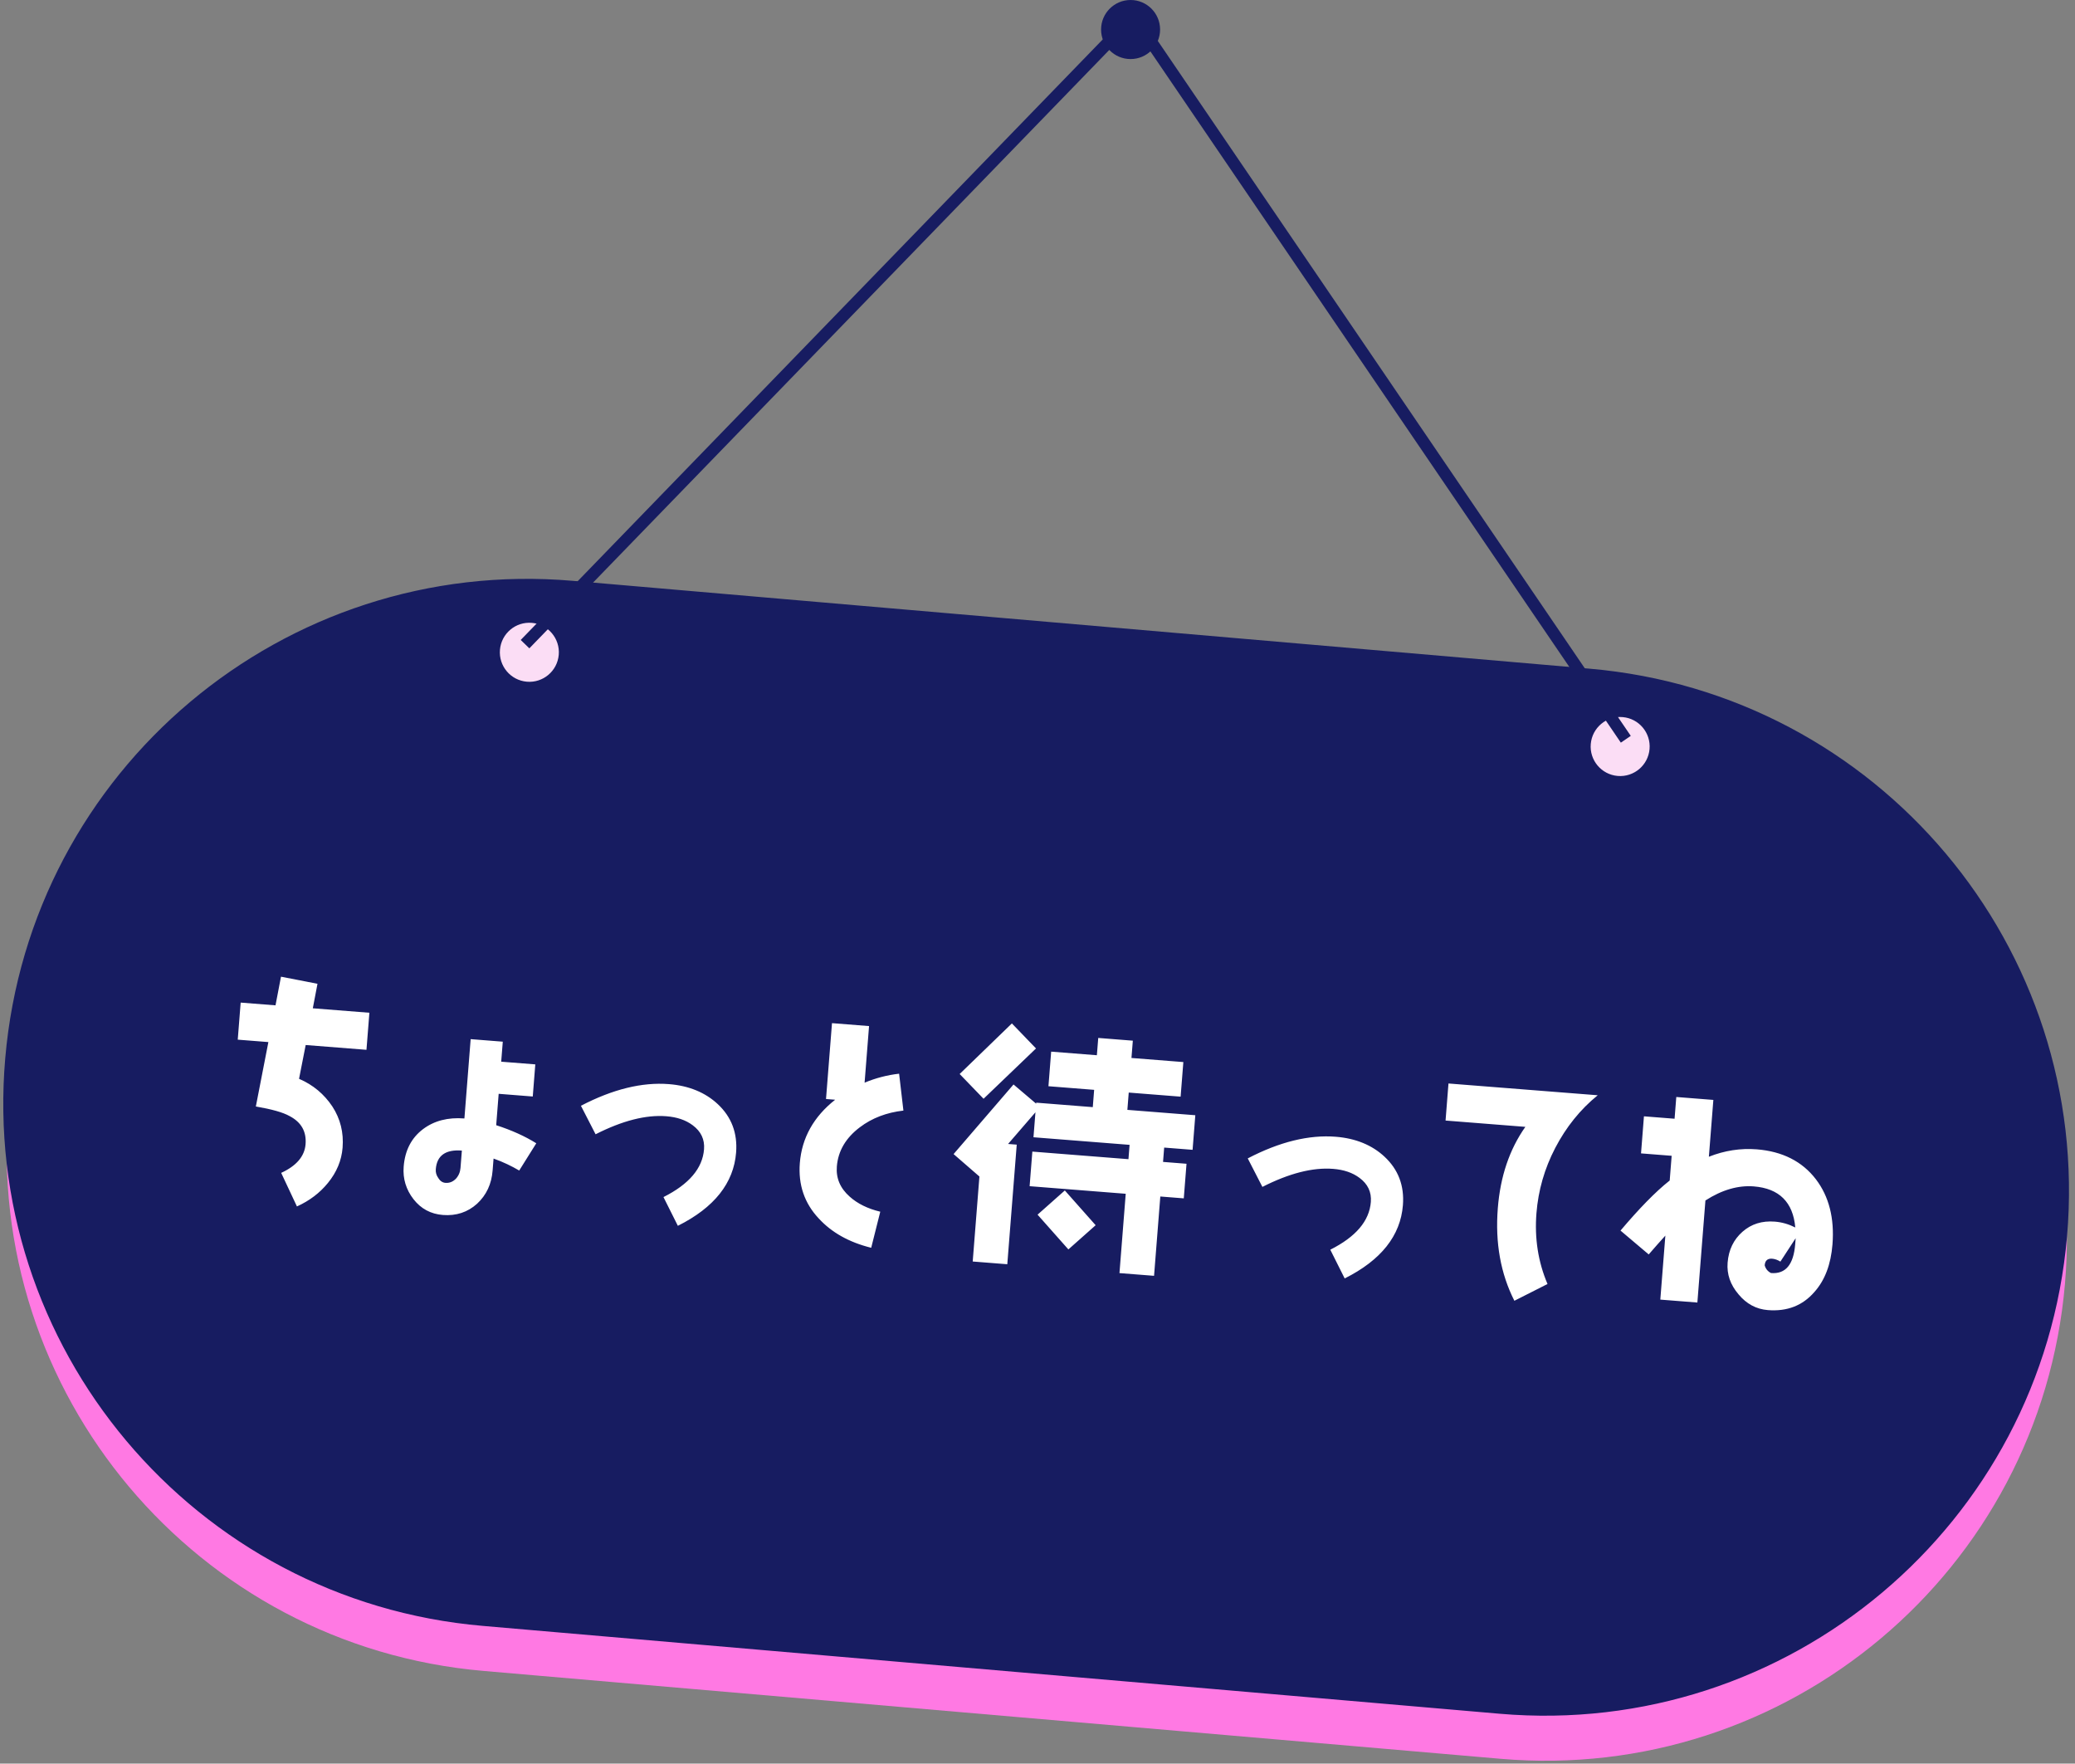
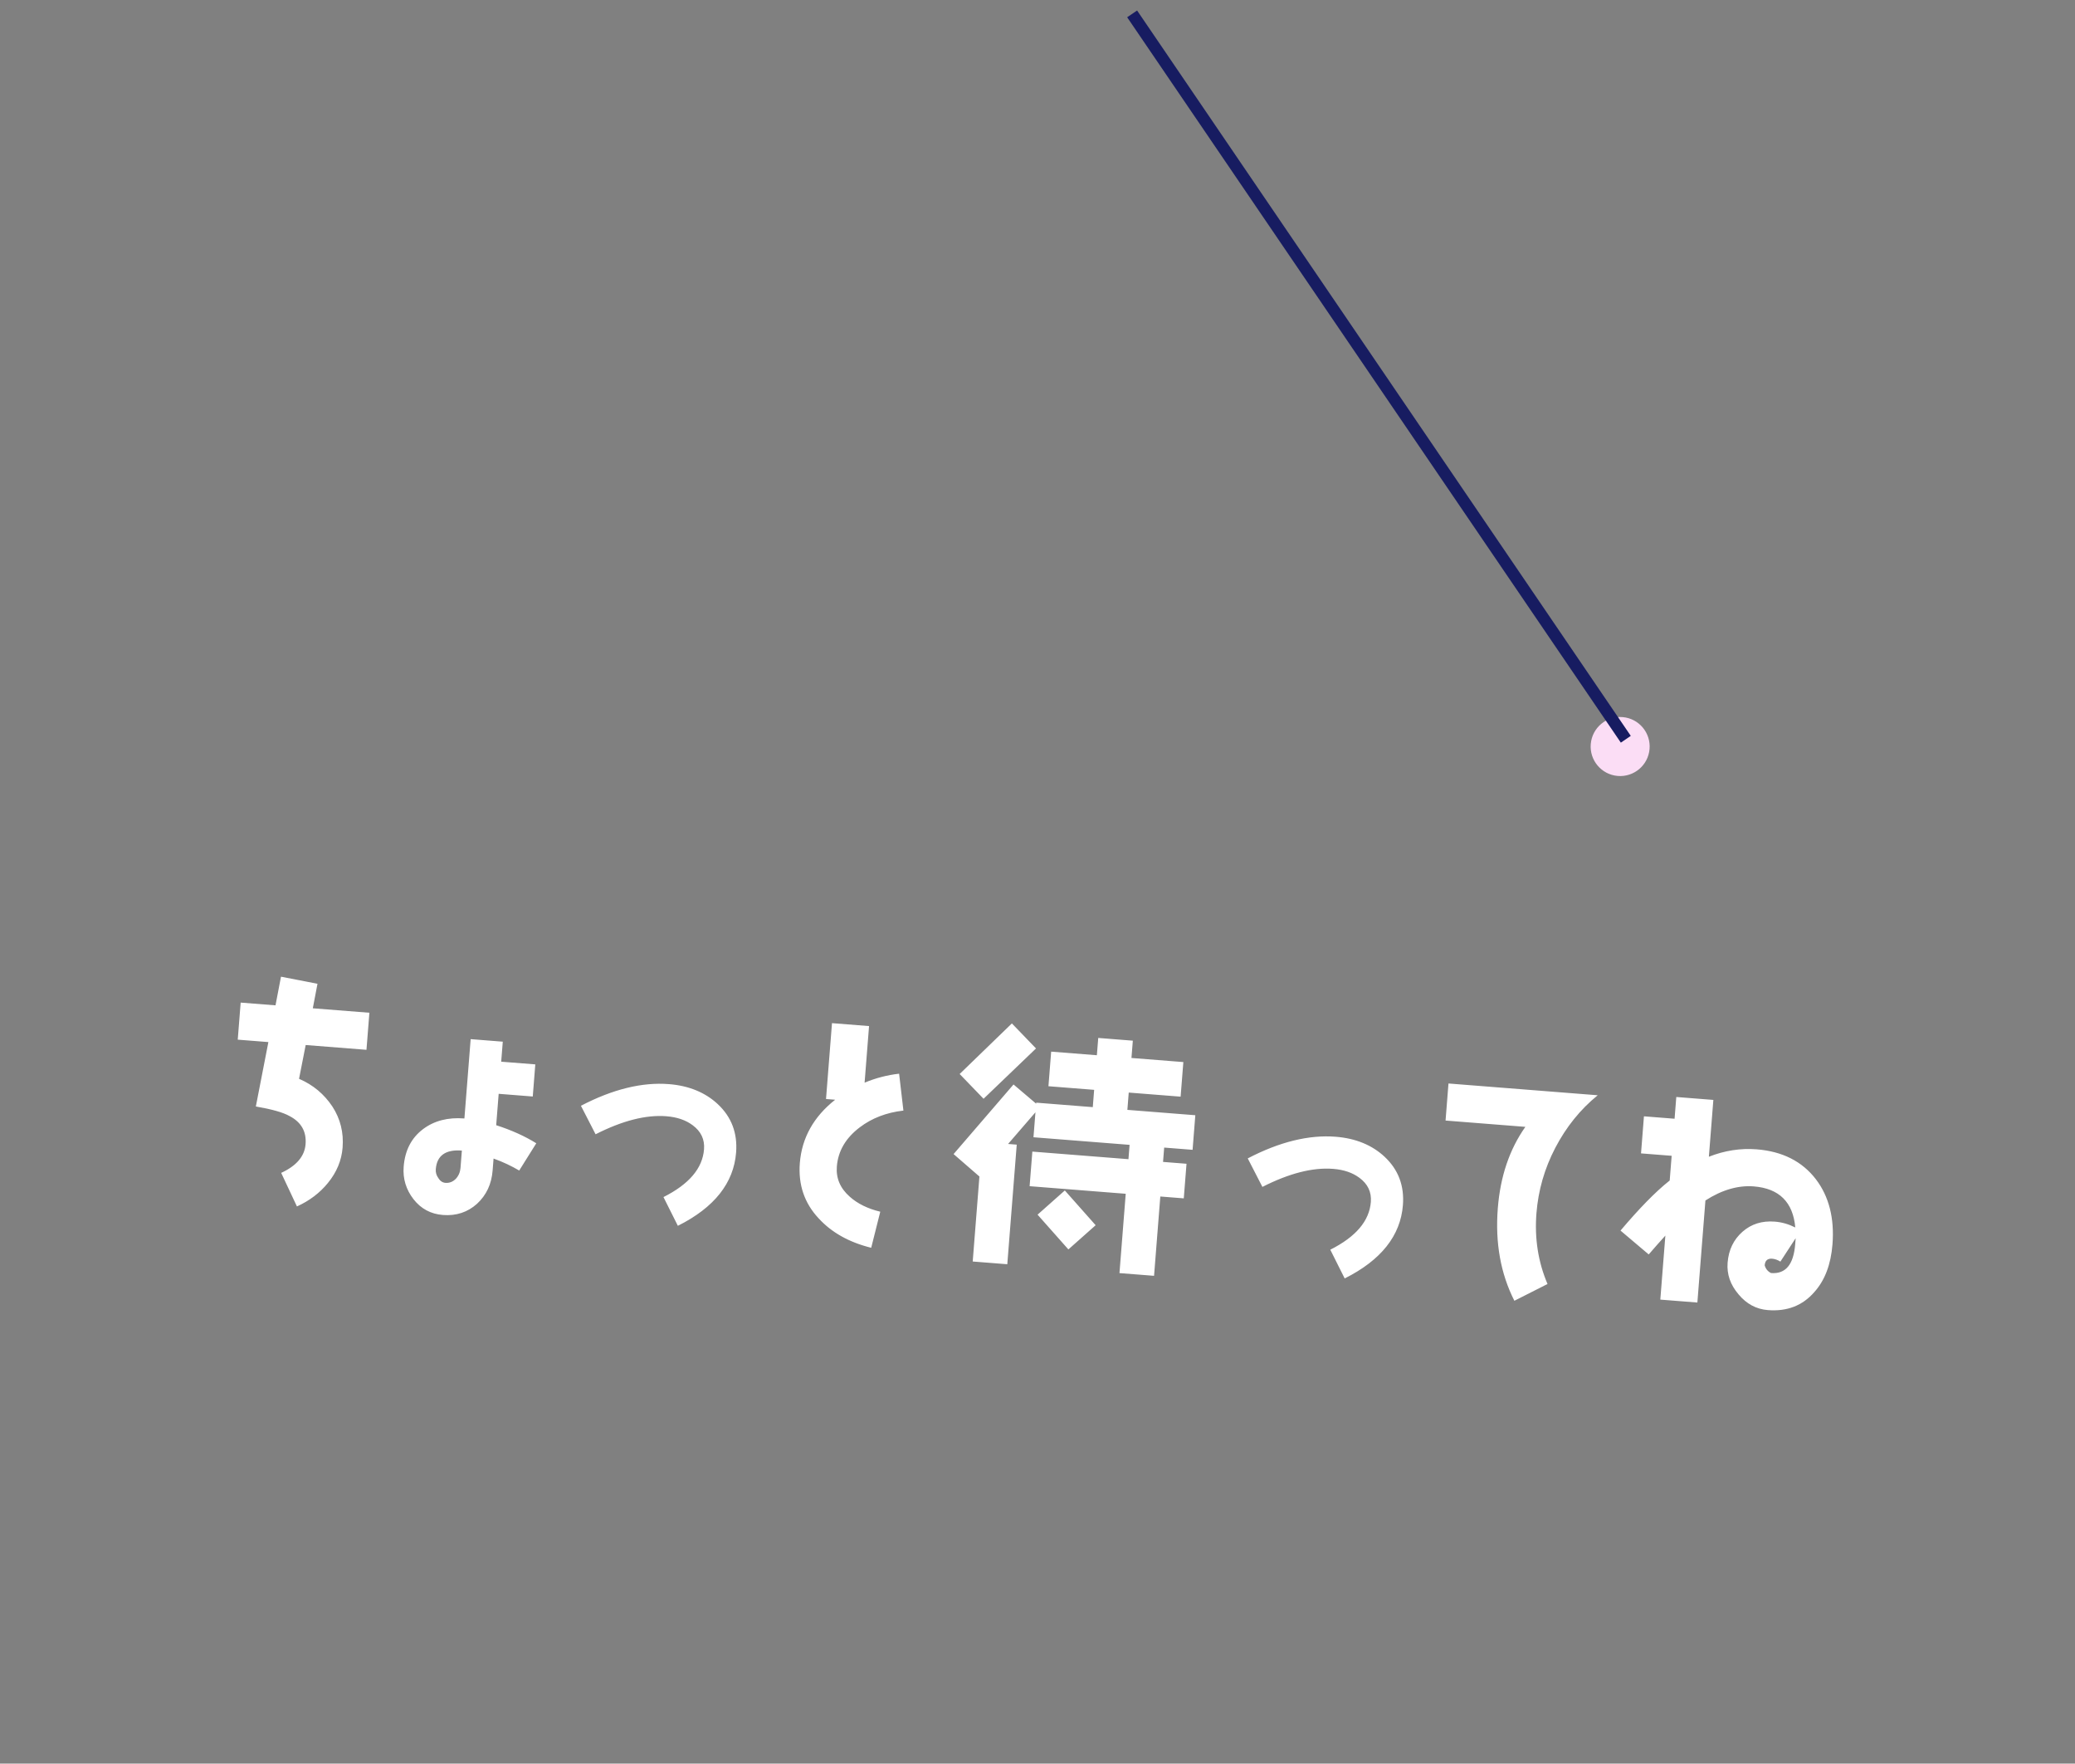
<svg xmlns="http://www.w3.org/2000/svg" width="379.5px" height="322.5px">
  <rect width="100%" height="100%" fill="#808080" stroke="none" />
-   <path fill-rule="evenodd" fill="rgb(255, 121, 227)" d="M104.825,115.448 L290.808,131.514 C343.304,136.049 382.191,182.282 377.664,234.778 C373.137,287.275 326.910,326.156 274.414,321.621 L88.432,305.555 C35.936,301.020 -2.951,254.787 1.576,202.290 C6.103,149.793 52.330,110.913 104.825,115.448 Z" />
-   <path fill-rule="evenodd" stroke="rgb(23, 28, 97)" stroke-width="1px" stroke-linecap="butt" stroke-linejoin="miter" fill="rgb(23, 28, 97)" d="M104.706,106.712 L290.689,122.778 C343.185,127.313 382.072,173.546 377.545,226.042 C373.017,278.539 326.791,317.420 274.295,312.885 L88.313,296.819 C35.817,292.284 -3.070,246.051 1.457,193.554 C5.984,141.057 52.211,102.177 104.706,106.712 Z" />
-   <path fill-rule="evenodd" fill="rgb(251, 221, 245)" d="M97.278,113.899 C100.247,114.156 102.446,116.772 102.190,119.744 C101.933,122.715 99.319,124.917 96.350,124.660 C93.381,124.404 91.182,121.787 91.438,118.815 C91.695,115.843 94.309,113.643 97.278,113.899 Z" />
  <path fill-rule="evenodd" fill="rgb(251, 221, 245)" d="M296.778,131.133 C299.746,131.389 301.945,134.006 301.689,136.978 C301.433,139.949 298.818,142.150 295.850,141.893 C292.880,141.637 290.681,139.021 290.938,136.049 C291.194,133.078 293.808,130.876 296.778,131.133 Z" />
-   <path fill-rule="evenodd" stroke="rgb(23, 28, 97)" stroke-width="1px" stroke-linecap="butt" stroke-linejoin="miter" fill="rgb(23, 28, 97)" d="M96.802,117.852 L95.941,117.017 L206.908,2.534 L207.769,3.369 L96.802,117.852 Z" />
  <path fill-rule="evenodd" stroke="rgb(23, 28, 97)" stroke-width="1px" stroke-linecap="butt" stroke-linejoin="miter" fill="rgb(23, 28, 97)" d="M297.561,134.434 L296.570,135.109 L206.843,3.289 L207.834,2.614 L297.561,134.434 Z" />
-   <path fill-rule="evenodd" fill="rgb(23, 28, 97)" d="M206.774,0.000 C209.754,0.000 212.170,2.418 212.170,5.401 C212.170,8.383 209.754,10.801 206.774,10.801 C203.794,10.801 201.378,8.383 201.378,5.401 C201.378,2.418 203.794,0.000 206.774,0.000 Z" />
  <path fill-rule="evenodd" fill="rgb(255, 255, 255)" d="M335.145,227.545 C334.856,231.205 333.762,234.119 331.818,236.285 C329.668,238.752 326.854,239.849 323.329,239.571 C321.206,239.403 319.417,238.443 317.964,236.692 C316.466,234.937 315.798,233.020 315.966,230.896 C316.151,228.547 317.073,226.664 318.685,225.245 C320.298,223.827 322.256,223.208 324.606,223.394 C325.916,223.497 327.160,223.868 328.341,224.461 C327.933,219.837 325.403,217.319 320.749,216.951 C317.902,216.727 314.925,217.583 311.907,219.527 L310.435,238.189 L303.657,237.654 L304.580,225.951 C303.685,226.926 302.685,228.075 301.535,229.394 L296.377,225.031 C299.737,221.068 302.708,217.983 305.375,215.875 L305.732,211.356 L300.129,210.914 L300.663,204.136 L306.266,204.578 L306.580,200.602 L313.358,201.136 L312.538,211.529 C315.402,210.391 318.347,209.942 321.284,210.173 C325.983,210.544 329.613,212.376 332.127,215.667 C334.516,218.811 335.519,222.800 335.145,227.545 ZM325.620,230.703 C325.100,230.389 324.613,230.215 324.116,230.175 C323.258,230.108 322.815,230.527 322.748,231.386 C322.924,232.036 323.340,232.524 323.909,232.796 C326.575,233.006 328.032,231.257 328.328,227.507 L328.413,226.422 L325.620,230.703 ZM281.002,221.863 C280.642,226.427 281.301,230.753 283.028,234.799 L276.966,237.867 C274.448,232.895 273.437,227.268 273.937,220.942 C274.393,215.158 276.058,210.197 278.975,206.062 L264.380,204.910 L264.915,198.132 L292.208,200.286 C289.001,202.897 286.429,206.105 284.447,209.904 C282.465,213.703 281.330,217.706 281.002,221.863 ZM245.930,233.782 L243.298,228.527 C247.985,226.169 250.442,223.271 250.717,219.791 C250.859,217.984 250.156,216.519 248.653,215.400 C247.365,214.435 245.771,213.900 243.828,213.746 C240.077,213.450 235.761,214.565 230.882,217.044 L228.202,211.831 C234.034,208.790 239.411,207.487 244.291,207.872 C247.951,208.161 250.946,209.397 253.232,211.533 C255.731,213.867 256.862,216.821 256.580,220.391 C256.142,225.948 252.604,230.443 245.930,233.782 ZM218.114,210.262 L212.917,209.852 L212.711,212.473 L217.003,212.812 L216.504,219.138 L212.211,218.799 L211.067,233.304 L204.741,232.805 L205.885,218.300 L188.308,216.913 L188.807,210.587 L206.384,211.974 L206.591,209.353 L189.014,207.966 L189.374,203.402 L184.370,209.191 L185.952,209.316 L184.226,231.186 L177.900,230.687 L179.127,215.143 L174.403,211.042 L185.365,198.312 L189.499,201.821 L189.513,201.640 L199.861,202.457 L200.110,199.294 L191.751,198.634 L192.250,192.308 L200.609,192.967 L200.859,189.804 L207.185,190.304 L206.935,193.467 L216.425,194.215 L215.925,200.541 L206.436,199.793 L206.187,202.956 L218.613,203.936 L218.114,210.262 ZM175.513,196.398 L185.064,187.149 L189.477,191.725 L179.885,200.926 L175.513,196.398 ZM157.256,206.142 C154.693,208.077 153.277,210.466 153.052,213.313 C152.885,215.437 153.650,217.270 155.392,218.817 C156.835,220.113 158.718,221.035 160.994,221.578 L159.336,228.177 C155.278,227.174 152.101,225.378 149.755,222.828 C147.112,220.028 145.971,216.619 146.282,212.688 C146.645,208.079 148.815,204.203 152.743,201.103 L151.071,200.971 L152.165,187.099 L158.943,187.634 L158.127,197.981 C160.148,197.141 162.284,196.582 164.440,196.343 L165.226,203.088 C162.152,203.437 159.480,204.454 157.256,206.142 ZM123.975,224.159 L121.344,218.904 C126.031,216.546 128.488,213.648 128.762,210.169 C128.905,208.361 128.202,206.896 126.699,205.777 C125.411,204.812 123.816,204.277 121.873,204.123 C118.123,203.828 113.807,204.942 108.928,207.421 L106.247,202.208 C112.080,199.168 117.457,197.864 122.337,198.249 C125.997,198.538 128.991,199.775 131.278,201.910 C133.776,204.244 134.907,207.198 134.626,210.768 C134.187,216.326 130.650,220.821 123.975,224.159 ZM94.961,214.049 C93.613,213.261 92.082,212.503 90.268,211.860 L90.097,214.029 C89.901,216.514 88.969,218.532 87.252,220.124 C85.538,221.671 83.437,222.370 80.997,222.177 C78.783,222.002 76.995,221.043 75.632,219.298 C74.269,217.554 73.654,215.550 73.829,213.336 C74.064,210.354 75.244,208.083 77.371,206.477 C79.401,204.955 81.908,204.289 84.936,204.528 L86.080,190.023 L91.955,190.487 L91.666,194.147 L97.902,194.639 L97.438,200.513 L91.202,200.021 L90.750,205.760 C93.543,206.662 96.002,207.766 98.082,209.066 L94.961,214.049 ZM79.703,213.800 C79.657,214.387 79.798,214.899 80.166,215.428 C80.488,215.953 80.918,216.260 81.461,216.303 C82.229,216.363 82.841,216.093 83.385,215.545 C83.883,214.993 84.162,214.334 84.223,213.565 L84.472,210.402 C81.490,210.167 79.899,211.315 79.703,213.800 ZM67.024,191.975 L55.908,191.098 L54.693,197.277 C57.288,198.391 59.290,200.095 60.795,202.350 C62.254,204.602 62.875,207.107 62.657,209.863 C62.472,212.213 61.574,214.370 59.964,216.334 C58.504,218.129 56.617,219.571 54.306,220.617 L51.426,214.479 C54.210,213.198 55.711,211.452 55.886,209.238 C56.068,206.933 55.112,205.221 52.973,204.098 C51.754,203.410 49.707,202.840 46.792,202.337 L49.085,190.560 L43.482,190.117 L44.017,183.340 L50.388,183.842 L51.392,178.602 L58.065,179.901 L57.211,184.381 L67.559,185.197 L67.024,191.975 ZM200.385,224.050 L195.398,228.476 L189.761,222.120 L194.748,217.694 L200.385,224.050 Z" />
</svg>